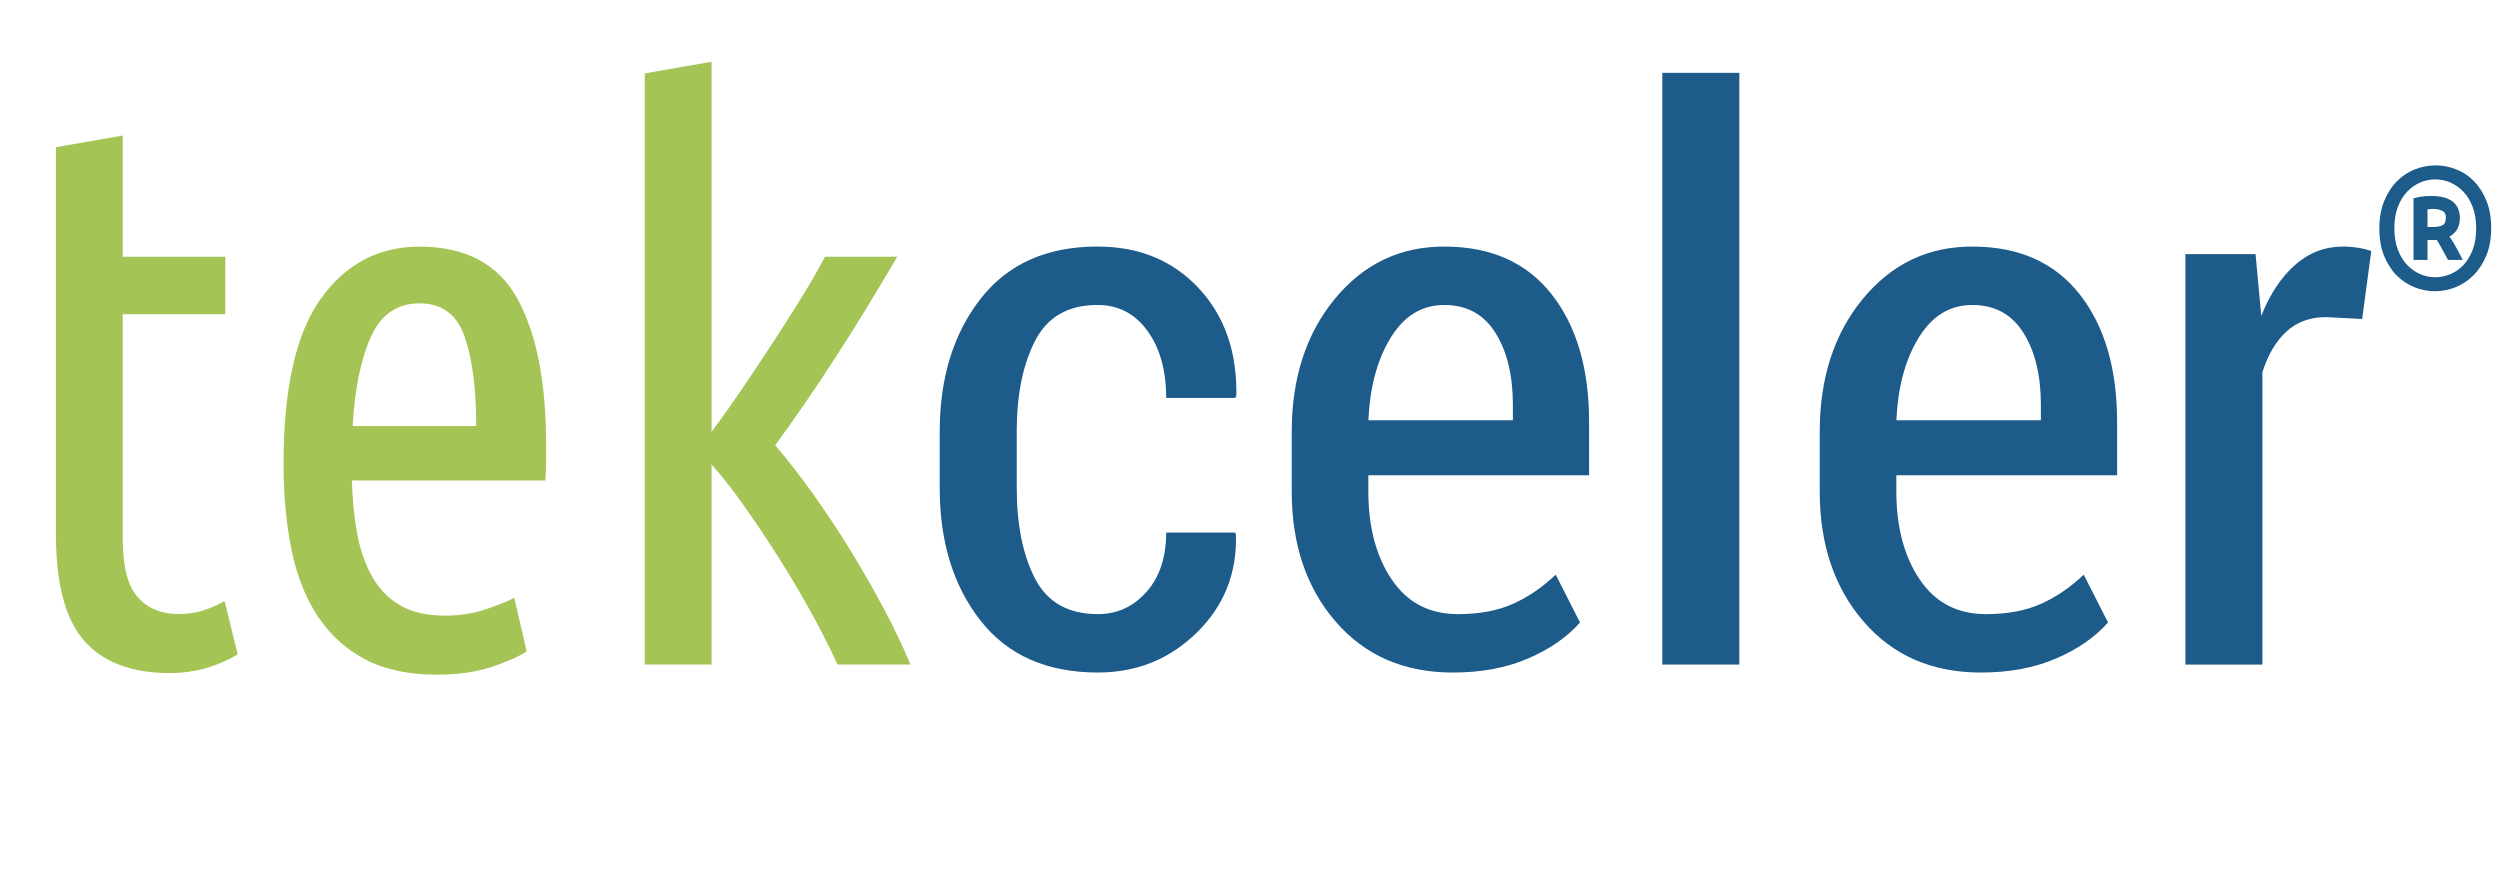
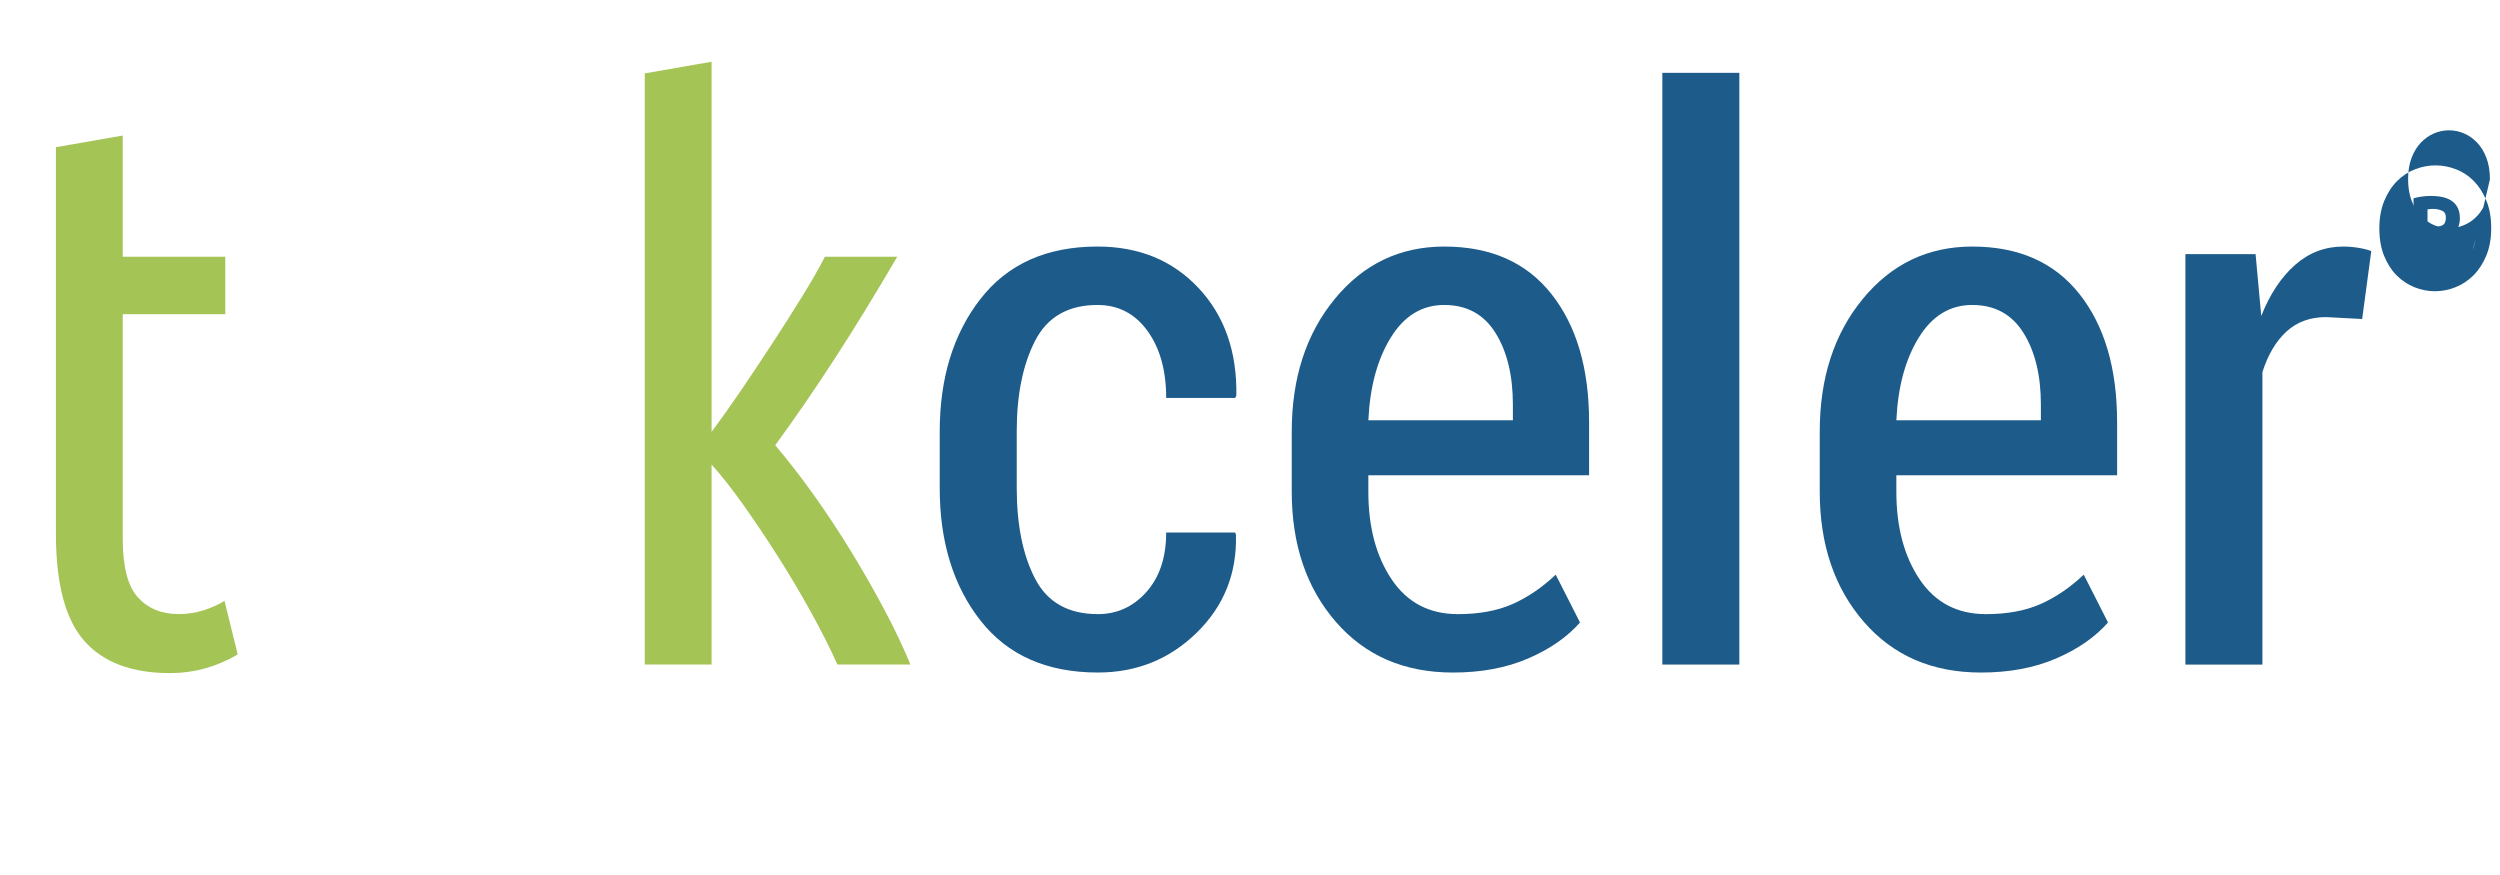
<svg xmlns="http://www.w3.org/2000/svg" version="1.1" id="Capa_1" x="0px" y="0px" width="231.709px" height="81.105px" viewBox="0 0 231.709 81.105" enable-background="new 0 0 231.709 81.105" xml:space="preserve">
  <g>
    <path fill="none" d="M182.793,28.266c-2.063,0-3.715,1.008-4.957,3.026c-1.242,2.017-1.934,4.571-2.074,7.662h13.395v-1.451   c0-2.713-0.539-4.931-1.617-6.653C186.461,29.127,184.879,28.266,182.793,28.266z" />
    <path fill="none" d="M133.856,28.266c-2.063,0-3.715,1.008-4.957,3.026c-1.243,2.017-1.934,4.571-2.074,7.662h13.394v-1.451   c0-2.713-0.539-4.931-1.617-6.653C137.524,29.127,135.942,28.266,133.856,28.266z" />
    <path fill="none" d="M38.88,28.114c-2.064,0-3.564,1.033-4.5,3.096c-0.936,2.064-1.5,4.824-1.692,8.28h11.448   c0-3.503-0.36-6.275-1.08-8.316C42.336,29.134,40.944,28.114,38.88,28.114z" />
    <path fill="none" d="M226.309,19.517c-0.256-0.104-0.52-0.156-0.792-0.156c-0.096,0-0.188,0.004-0.275,0.012   c-0.088,0.008-0.172,0.02-0.252,0.036v1.632h0.432c0.432,0,0.752-0.056,0.96-0.168c0.208-0.112,0.313-0.352,0.313-0.72   C226.694,19.833,226.565,19.621,226.309,19.517z" />
    <path fill="none" d="M228.313,17.765c-0.359-0.376-0.764-0.66-1.212-0.852c-0.447-0.192-0.911-0.288-1.392-0.288   s-0.944,0.096-1.392,0.288c-0.448,0.192-0.853,0.476-1.212,0.852c-0.36,0.376-0.648,0.848-0.864,1.416s-0.324,1.22-0.324,1.956   c0,0.768,0.108,1.436,0.324,2.004s0.504,1.04,0.864,1.416c0.359,0.376,0.764,0.66,1.212,0.852c0.447,0.192,0.911,0.288,1.392,0.288   s0.948-0.096,1.404-0.288c0.456-0.192,0.859-0.476,1.212-0.852c0.352-0.376,0.636-0.844,0.852-1.404   c0.216-0.56,0.324-1.216,0.324-1.968c0-0.768-0.108-1.436-0.324-2.004S228.673,18.141,228.313,17.765z M226.885,24.089   c-0.208-0.384-0.392-0.724-0.552-1.02c-0.16-0.296-0.32-0.572-0.48-0.828h-0.863v1.848h-1.296v-5.712   c0.224-0.063,0.472-0.116,0.743-0.156c0.272-0.04,0.561-0.06,0.864-0.06c0.912,0,1.588,0.176,2.028,0.528   c0.439,0.352,0.66,0.864,0.66,1.536c0,0.768-0.32,1.336-0.96,1.704c0.191,0.272,0.392,0.596,0.6,0.972   c0.208,0.376,0.416,0.772,0.624,1.188H226.885z" />
    <path fill="#A4C455" d="M18.9,56.554c-0.745,0.241-1.524,0.36-2.34,0.36c-1.584,0-2.844-0.515-3.78-1.548   c-0.936-1.032-1.404-2.844-1.404-5.436V29.122h9.504v-5.328h-9.504V12.562l-6.192,1.08v35.856c0,4.608,0.875,7.909,2.628,9.9   c1.751,1.992,4.403,2.988,7.956,2.988c2.207,0,4.295-0.576,6.264-1.728l-1.224-4.968C20.279,56.026,19.644,56.314,18.9,56.554z" />
-     <path fill="#A4C455" d="M38.88,22.858c-3.792,0-6.84,1.608-9.144,4.824c-2.304,3.216-3.456,8.305-3.456,15.264   c0,2.88,0.24,5.521,0.72,7.92c0.479,2.401,1.284,4.464,2.412,6.192c1.127,1.728,2.592,3.072,4.392,4.032   c1.8,0.959,4.02,1.44,6.66,1.44c2.016,0,3.755-0.252,5.22-0.756c1.463-0.504,2.507-0.972,3.132-1.404l-1.152-4.968   c-0.529,0.288-1.38,0.637-2.556,1.044c-1.177,0.408-2.46,0.612-3.852,0.612c-1.681,0-3.06-0.312-4.14-0.936   c-1.08-0.623-1.944-1.5-2.592-2.628c-0.648-1.127-1.116-2.448-1.404-3.96c-0.288-1.512-0.457-3.179-0.504-5.004h17.928   c0.047-0.576,0.072-1.14,0.072-1.692c0-0.551,0-1.091,0-1.62c0-5.807-0.889-10.32-2.664-13.536   C46.176,24.466,43.152,22.858,38.88,22.858z M32.688,39.49c0.191-3.456,0.756-6.216,1.692-8.28c0.936-2.063,2.436-3.096,4.5-3.096   c2.063,0,3.456,1.021,4.176,3.06c0.72,2.041,1.08,4.813,1.08,8.316H32.688z" />
    <path fill="#A4C455" d="M78.836,51.036c-1.104-1.802-2.258-3.544-3.458-5.226c-1.202-1.681-2.378-3.195-3.53-4.541   c1.825-2.493,3.662-5.165,5.511-8.018c1.85-2.853,3.782-6.005,5.801-9.458h-6.7c-0.572,1.103-1.288,2.348-2.145,3.736   c-0.857,1.39-1.763,2.815-2.716,4.275c-0.954,1.46-1.919,2.91-2.896,4.346s-1.895,2.729-2.751,3.879V5.722l-6.192,1.08v54.792   h6.192v-18.54c0.911,1.01,1.896,2.261,2.953,3.752c1.056,1.491,2.113,3.065,3.169,4.725c1.057,1.659,2.064,3.354,3.025,5.086   c0.96,1.731,1.801,3.391,2.521,4.977h6.764c-0.673-1.633-1.49-3.35-2.451-5.152C80.973,54.639,79.941,52.838,78.836,51.036z" />
    <path fill="#1C5B8A" d="M95.94,31.579c1.137-2.208,3.064-3.313,5.783-3.313c1.921,0,3.463,0.797,4.623,2.393   c1.16,1.595,1.74,3.668,1.74,6.22h6.398l0.105-0.211c0.07-4.078-1.096-7.4-3.498-9.967c-2.403-2.566-5.525-3.85-9.369-3.85   c-4.711,0-8.327,1.617-10.846,4.852c-2.52,3.234-3.779,7.336-3.779,12.305v5.238c0,4.969,1.26,9.059,3.779,12.27   c2.519,3.211,6.146,4.816,10.881,4.816c3.586,0,6.639-1.23,9.158-3.691c2.519-2.461,3.732-5.484,3.639-9.07l-0.07-0.211h-6.398   c0,2.297-0.61,4.131-1.828,5.502c-1.219,1.371-2.719,2.057-4.5,2.057c-2.742,0-4.682-1.092-5.818-3.277   c-1.137-2.185-1.705-4.993-1.705-8.423v-5.251C94.235,36.583,94.803,33.788,95.94,31.579z" />
    <path fill="#1C5B8A" d="M133.856,22.852c-4.102,0-7.483,1.617-10.143,4.852c-2.66,3.234-3.99,7.336-3.99,12.305v5.555   c0,4.899,1.359,8.918,4.078,12.059c2.719,3.141,6.34,4.711,10.863,4.711c2.625,0,4.945-0.434,6.96-1.301s3.621-1.98,4.816-3.34   l-2.25-4.43c-1.266,1.195-2.602,2.104-4.008,2.725c-1.406,0.621-3.094,0.932-5.062,0.932c-2.649,0-4.693-1.072-6.135-3.217   s-2.162-4.857-2.162-8.139v-1.512h20.46v-4.922c0-4.969-1.16-8.924-3.48-11.865C141.485,24.323,138.168,22.852,133.856,22.852z    M140.219,38.953h-13.394c0.141-3.09,0.832-5.645,2.074-7.662c1.242-2.018,2.895-3.026,4.957-3.026   c2.086,0,3.667,0.861,4.746,2.583c1.078,1.723,1.617,3.94,1.617,6.653V38.953z" />
    <rect x="154.071" y="6.75" fill="#1C5B8A" width="7.137" height="54.844" />
    <path fill="#1C5B8A" d="M182.793,22.852c-4.102,0-7.482,1.617-10.143,4.852s-3.99,7.336-3.99,12.305v5.555   c0,4.899,1.359,8.918,4.078,12.059c2.719,3.141,6.34,4.711,10.863,4.711c2.625,0,4.945-0.434,6.961-1.301s3.621-1.98,4.816-3.34   l-2.25-4.43c-1.266,1.195-2.602,2.104-4.008,2.725c-1.406,0.621-3.094,0.932-5.063,0.932c-2.648,0-4.693-1.072-6.135-3.217   s-2.162-4.857-2.162-8.139v-1.512h20.461v-4.922c0-4.969-1.16-8.924-3.48-11.865C190.422,24.323,187.106,22.852,182.793,22.852z    M189.157,38.953h-13.395c0.141-3.09,0.832-5.645,2.074-7.662c1.242-2.018,2.895-3.026,4.957-3.026   c2.086,0,3.668,0.861,4.746,2.583c1.078,1.723,1.617,3.94,1.617,6.653V38.953z" />
    <path fill="#1C5B8A" d="M217.176,22.852c-1.688,0-3.176,0.568-4.465,1.705c-1.289,1.137-2.332,2.713-3.129,4.729l-0.527-5.73   h-6.504v38.039h7.137V34.488c0.516-1.617,1.26-2.871,2.232-3.762c0.973-0.891,2.197-1.336,3.674-1.336l3.34,0.176l0.844-6.293   c-0.281-0.117-0.668-0.216-1.16-0.299C218.125,22.893,217.645,22.852,217.176,22.852z" />
    <path fill="#1C5B8A" d="M227.03,21.929c0.64-0.368,0.96-0.936,0.96-1.704c0-0.672-0.221-1.184-0.66-1.536   c-0.44-0.352-1.116-0.528-2.028-0.528c-0.304,0-0.592,0.02-0.864,0.06c-0.271,0.04-0.52,0.092-0.743,0.156v5.712h1.296v-1.848   h0.863c0.16,0.256,0.32,0.532,0.48,0.828c0.16,0.296,0.344,0.636,0.552,1.02h1.368c-0.208-0.416-0.416-0.812-0.624-1.188   C227.421,22.525,227.221,22.201,227.03,21.929z M226.381,20.873c-0.208,0.112-0.528,0.168-0.96,0.168h-0.432v-1.632   c0.08-0.016,0.164-0.028,0.252-0.036c0.088-0.008,0.18-0.012,0.275-0.012c0.272,0,0.536,0.052,0.792,0.156s0.385,0.316,0.385,0.636   C226.694,20.521,226.589,20.761,226.381,20.873z" />
-     <path fill="#1C5B8A" d="M230.45,18.605c-0.297-0.728-0.685-1.336-1.164-1.824c-0.48-0.488-1.032-0.852-1.656-1.092   c-0.624-0.24-1.256-0.36-1.896-0.36c-0.641,0-1.272,0.12-1.896,0.36c-0.624,0.24-1.18,0.604-1.668,1.092   c-0.488,0.488-0.884,1.101-1.188,1.836c-0.305,0.736-0.456,1.592-0.456,2.568c0,0.96,0.147,1.804,0.443,2.532   c0.296,0.729,0.685,1.332,1.164,1.812c0.48,0.48,1.028,0.844,1.645,1.092c0.615,0.248,1.251,0.372,1.907,0.372   c0.641,0,1.272-0.125,1.896-0.372c0.624-0.248,1.18-0.616,1.668-1.104c0.488-0.488,0.884-1.096,1.188-1.824   c0.305-0.728,0.456-1.58,0.456-2.556C230.893,20.177,230.746,19.333,230.45,18.605z M229.177,23.153   c-0.216,0.561-0.5,1.028-0.852,1.404c-0.353,0.376-0.756,0.66-1.212,0.852c-0.456,0.192-0.924,0.288-1.404,0.288   s-0.944-0.096-1.392-0.288c-0.448-0.192-0.853-0.476-1.212-0.852c-0.36-0.376-0.648-0.848-0.864-1.416s-0.324-1.236-0.324-2.004   c0-0.736,0.108-1.388,0.324-1.956s0.504-1.04,0.864-1.416c0.359-0.376,0.764-0.66,1.212-0.852c0.447-0.192,0.911-0.288,1.392-0.288   s0.944,0.096,1.392,0.288c0.448,0.192,0.853,0.476,1.212,0.852c0.36,0.376,0.648,0.848,0.864,1.416s0.324,1.236,0.324,2.004   C229.501,21.937,229.393,22.593,229.177,23.153z" />
+     <path fill="#1C5B8A" d="M230.45,18.605c-0.297-0.728-0.685-1.336-1.164-1.824c-0.48-0.488-1.032-0.852-1.656-1.092   c-0.624-0.24-1.256-0.36-1.896-0.36c-0.641,0-1.272,0.12-1.896,0.36c-0.624,0.24-1.18,0.604-1.668,1.092   c-0.488,0.488-0.884,1.101-1.188,1.836c-0.305,0.736-0.456,1.592-0.456,2.568c0,0.96,0.147,1.804,0.443,2.532   c0.296,0.729,0.685,1.332,1.164,1.812c0.48,0.48,1.028,0.844,1.645,1.092c0.615,0.248,1.251,0.372,1.907,0.372   c0.641,0,1.272-0.125,1.896-0.372c0.624-0.248,1.18-0.616,1.668-1.104c0.488-0.488,0.884-1.096,1.188-1.824   c0.305-0.728,0.456-1.58,0.456-2.556C230.893,20.177,230.746,19.333,230.45,18.605z c-0.216,0.561-0.5,1.028-0.852,1.404c-0.353,0.376-0.756,0.66-1.212,0.852c-0.456,0.192-0.924,0.288-1.404,0.288   s-0.944-0.096-1.392-0.288c-0.448-0.192-0.853-0.476-1.212-0.852c-0.36-0.376-0.648-0.848-0.864-1.416s-0.324-1.236-0.324-2.004   c0-0.736,0.108-1.388,0.324-1.956s0.504-1.04,0.864-1.416c0.359-0.376,0.764-0.66,1.212-0.852c0.447-0.192,0.911-0.288,1.392-0.288   s0.944,0.096,1.392,0.288c0.448,0.192,0.853,0.476,1.212,0.852c0.36,0.376,0.648,0.848,0.864,1.416s0.324,1.236,0.324,2.004   C229.501,21.937,229.393,22.593,229.177,23.153z" />
  </g>
</svg>